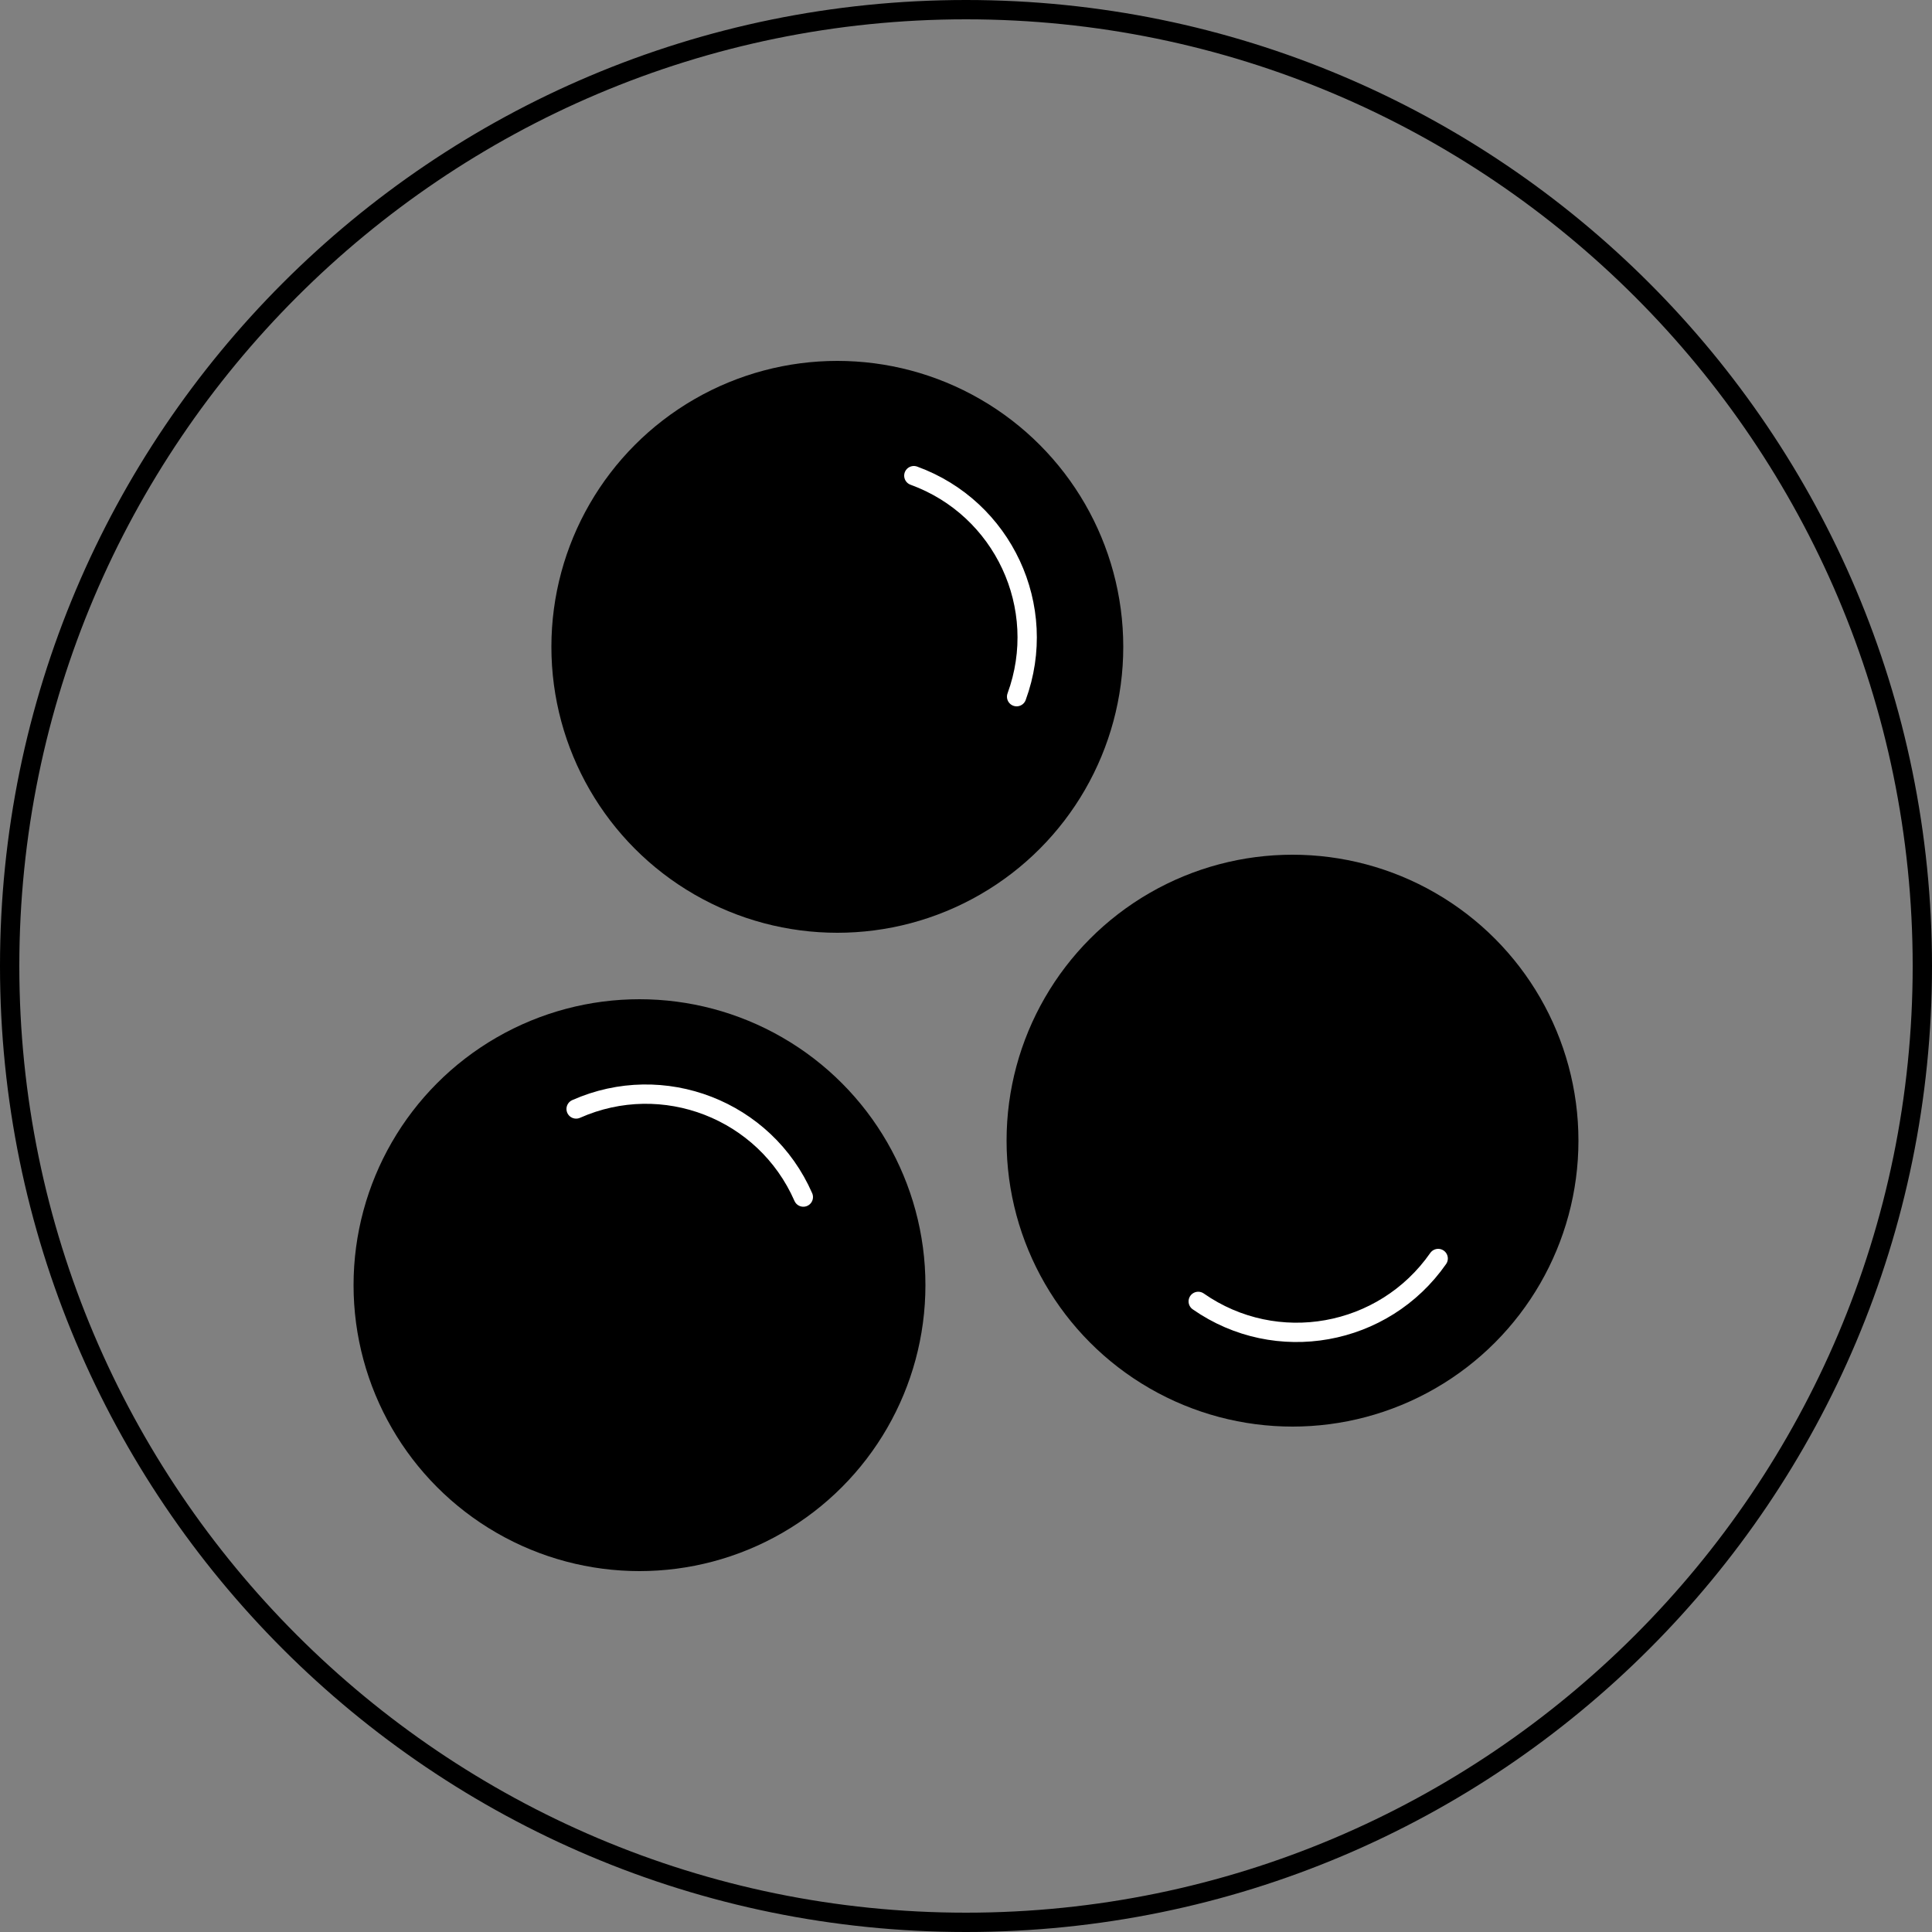
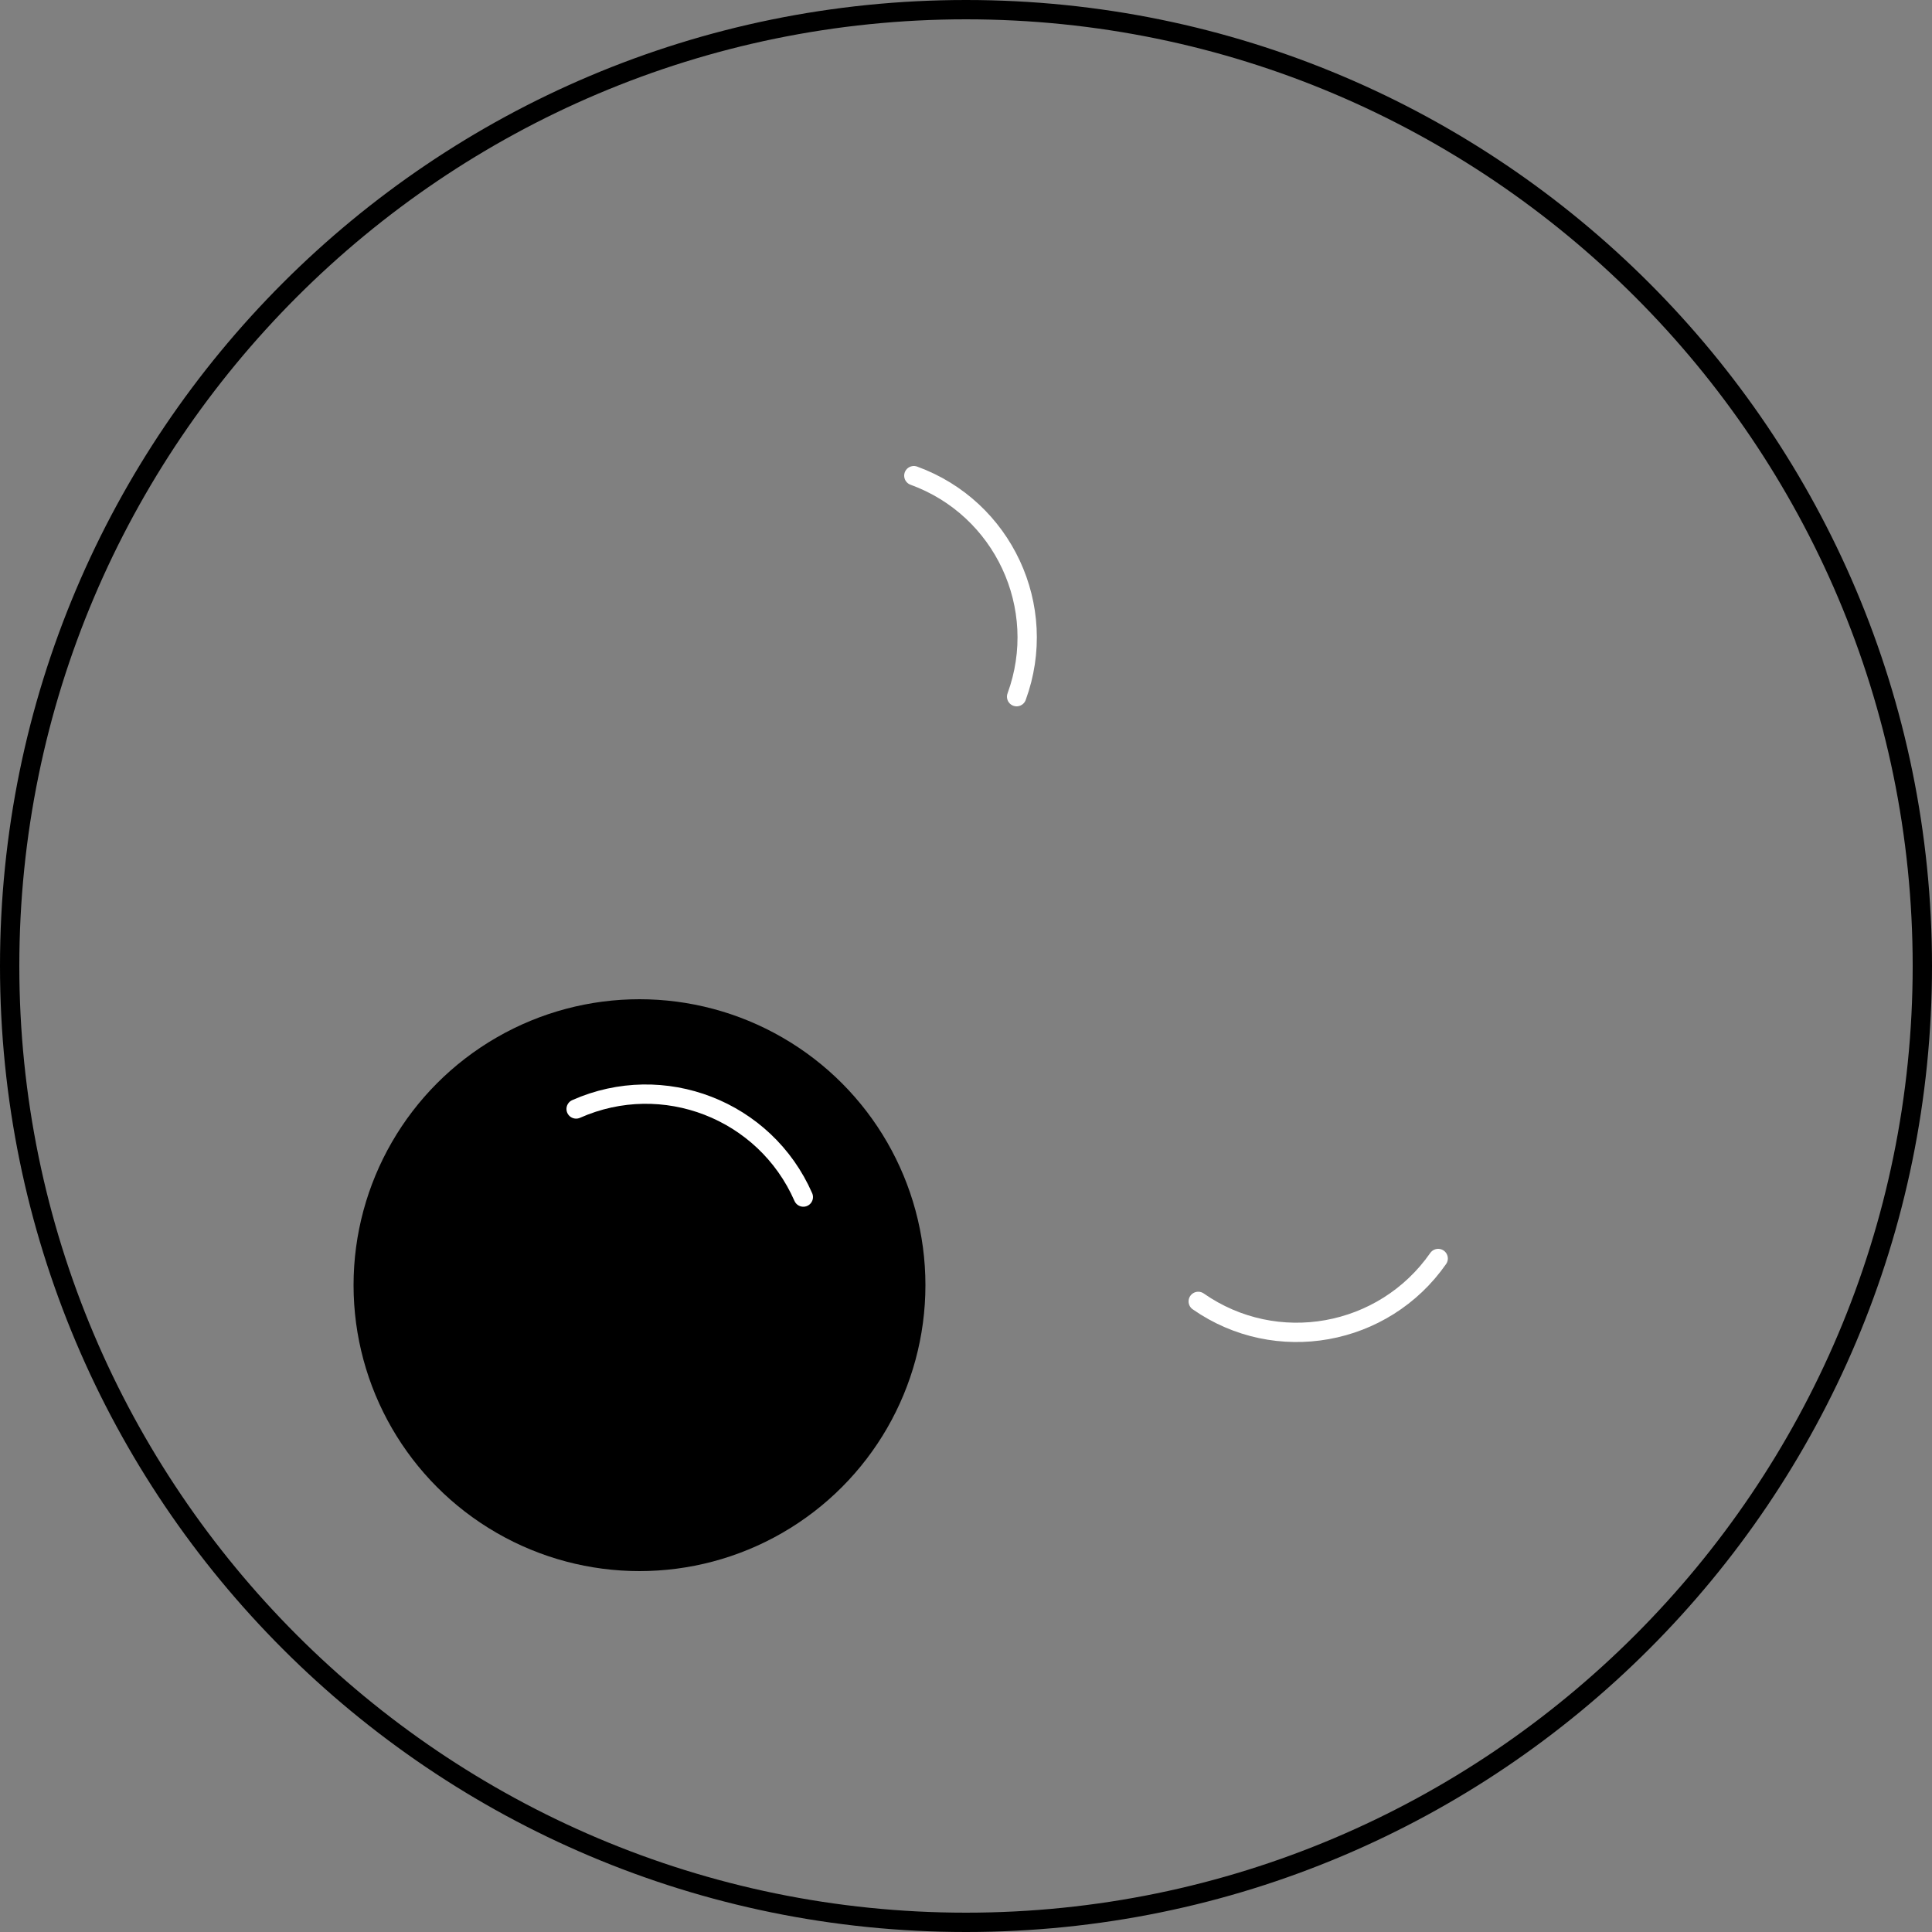
<svg xmlns="http://www.w3.org/2000/svg" id="Layer_2" data-name="Layer 2" viewBox="0 0 50 50">
  <rect x="0" y="0" width="50" height="50" fill="#808080" stroke="none" />
  <defs>
    <style>
      .cls-1 {
        stroke-width: 0px;
      }

      .cls-2 {
        fill: none;
        stroke: #fff;
        stroke-linecap: round;
        stroke-linejoin: round;
        stroke-width: .5px;
      }
    </style>
  </defs>
  <path class="cls-1" d="m25,.5c13.51,0,24.5,10.99,24.5,24.5s-10.99,24.5-24.5,24.5S.5,38.51.5,25,11.49.5,25,.5M25,0C11.19,0,0,11.19,0,25s11.19,25,25,25,25-11.19,25-25S38.81,0,25,0h0Z" />
  <g>
    <g>
-       <circle class="cls-1" cx="33.45" cy="29.52" r="7.4" />
      <path class="cls-2" d="m37.22,32.57c-1.41,2.02-4.19,2.52-6.21,1.11" />
    </g>
    <g>
-       <circle class="cls-1" cx="21.67" cy="16.74" r="7.4" />
      <path class="cls-2" d="m23.65,12.31c2.31.84,3.51,3.4,2.66,5.72" />
    </g>
    <g>
      <circle class="cls-1" cx="16.55" cy="33.26" r="7.4" />
      <path class="cls-2" d="m14.91,28.7c2.25-1,4.89.02,5.88,2.28" />
    </g>
  </g>
</svg>